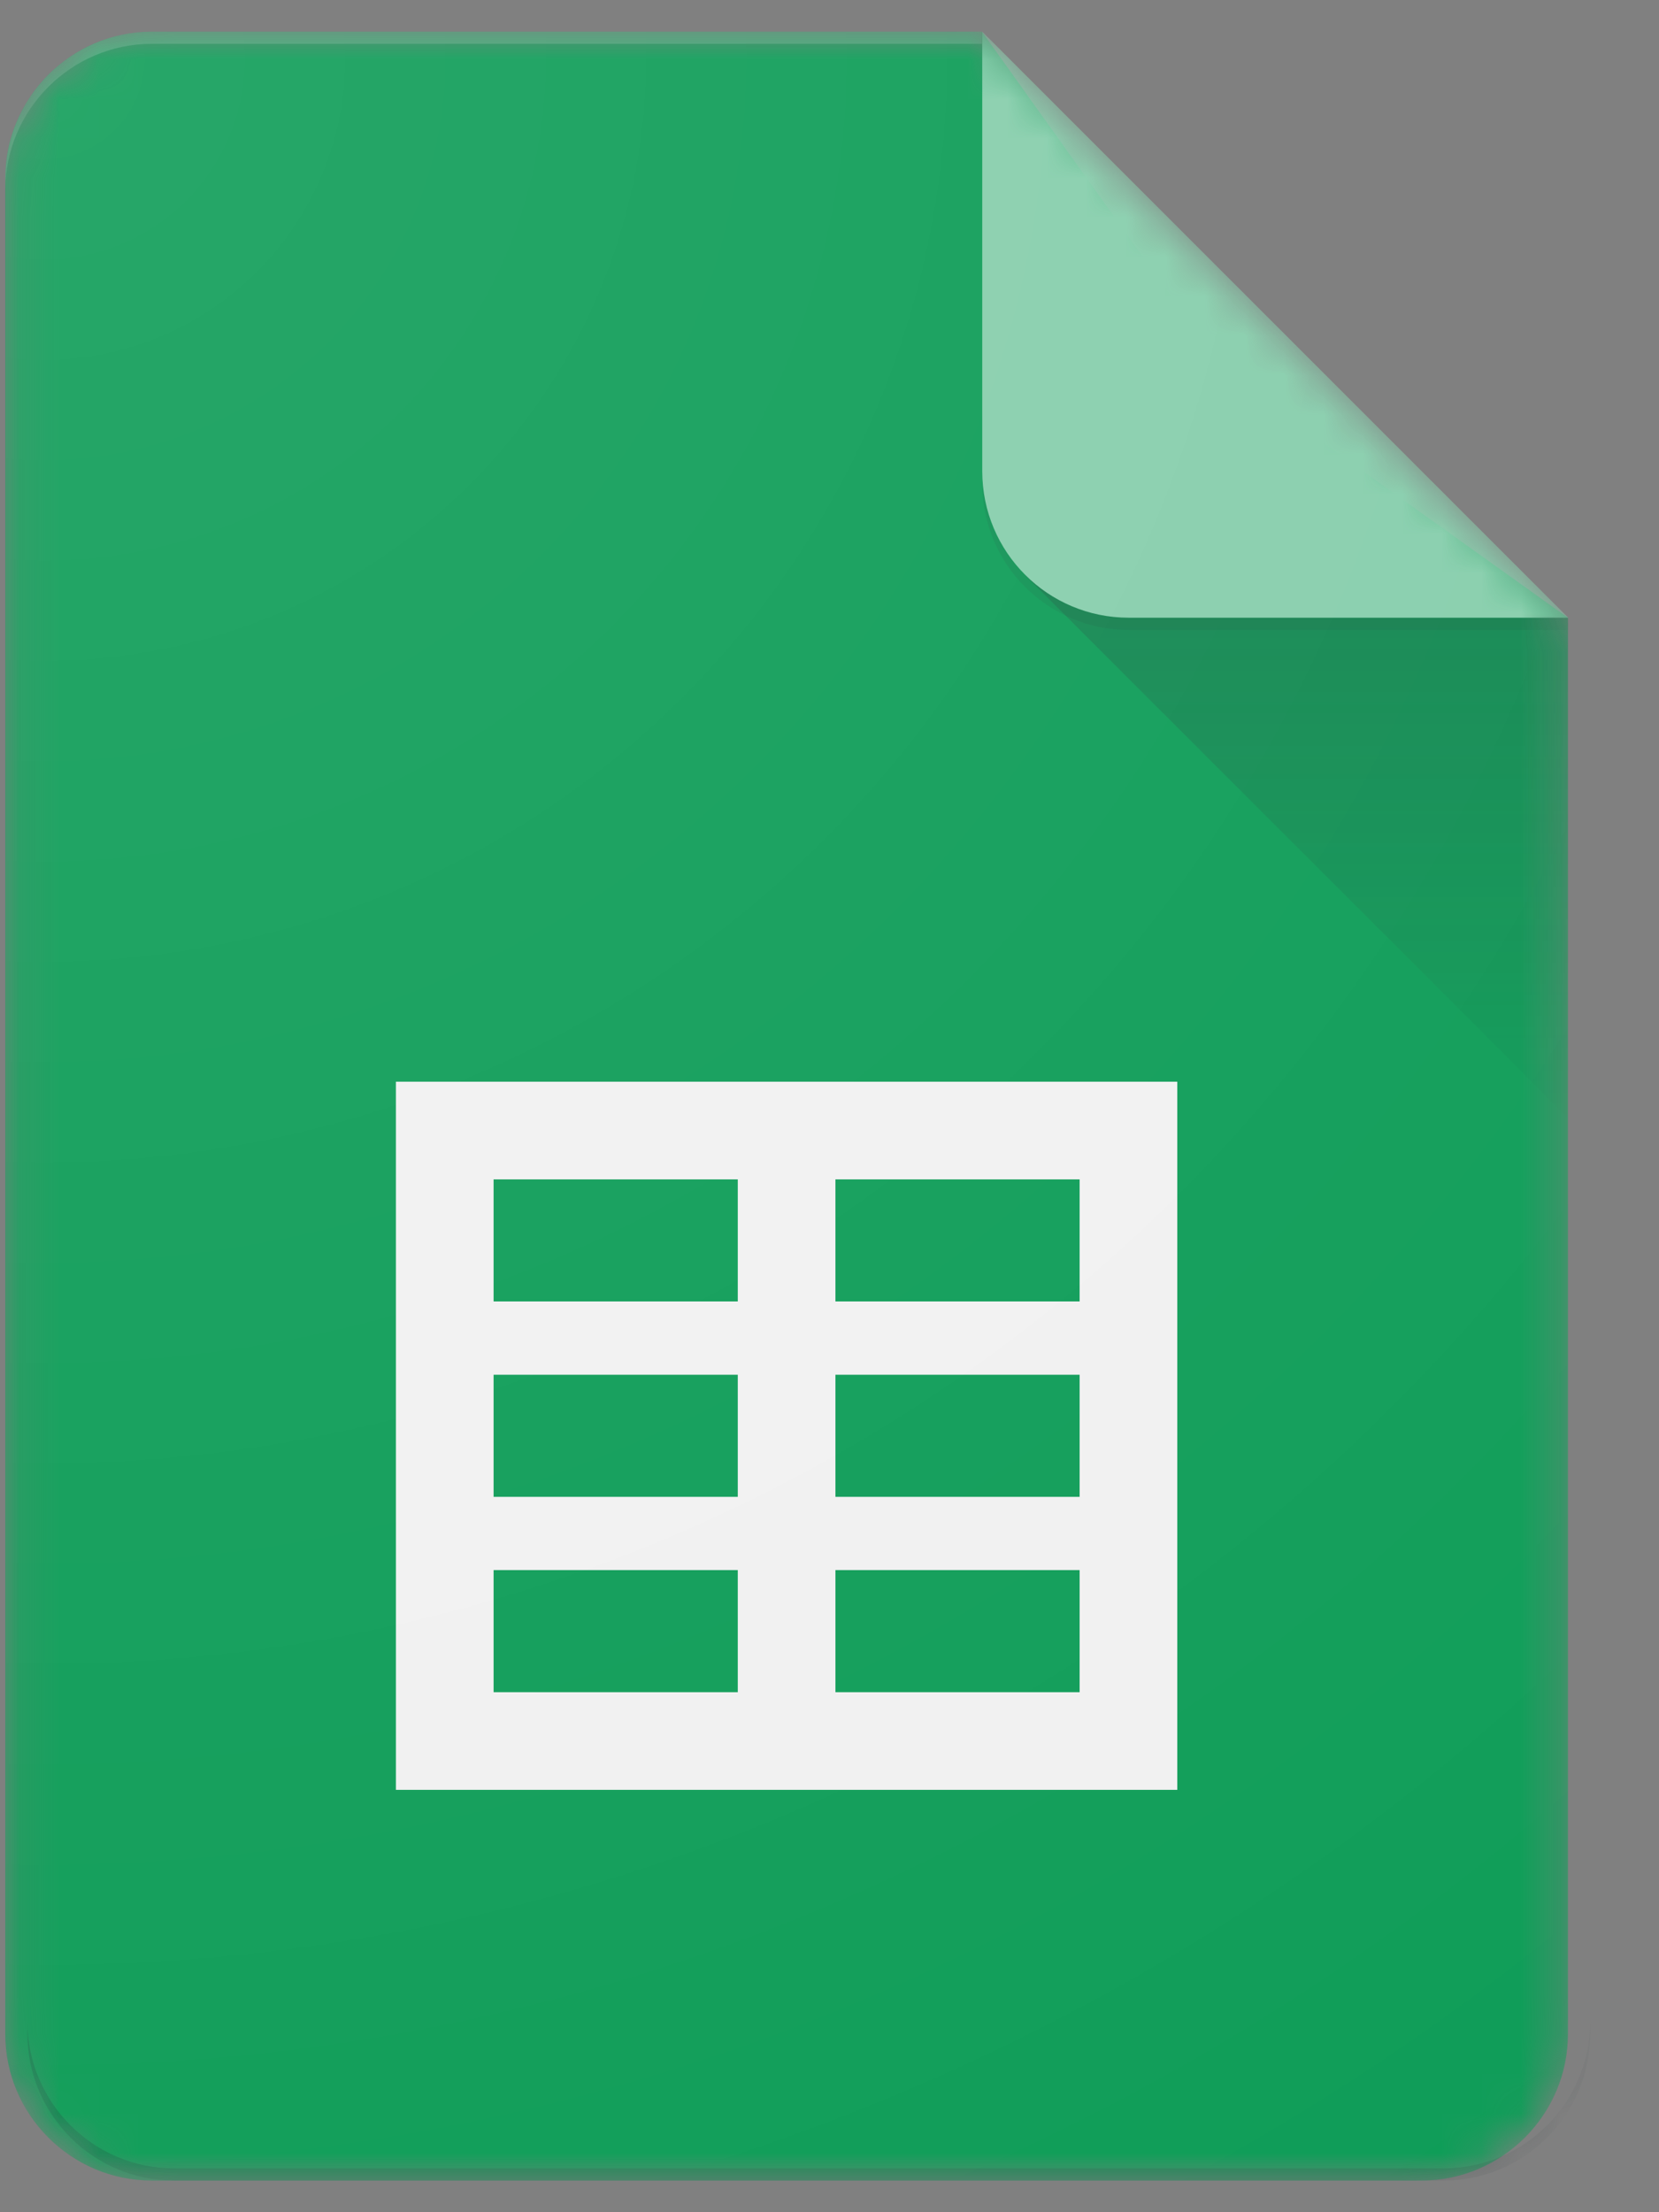
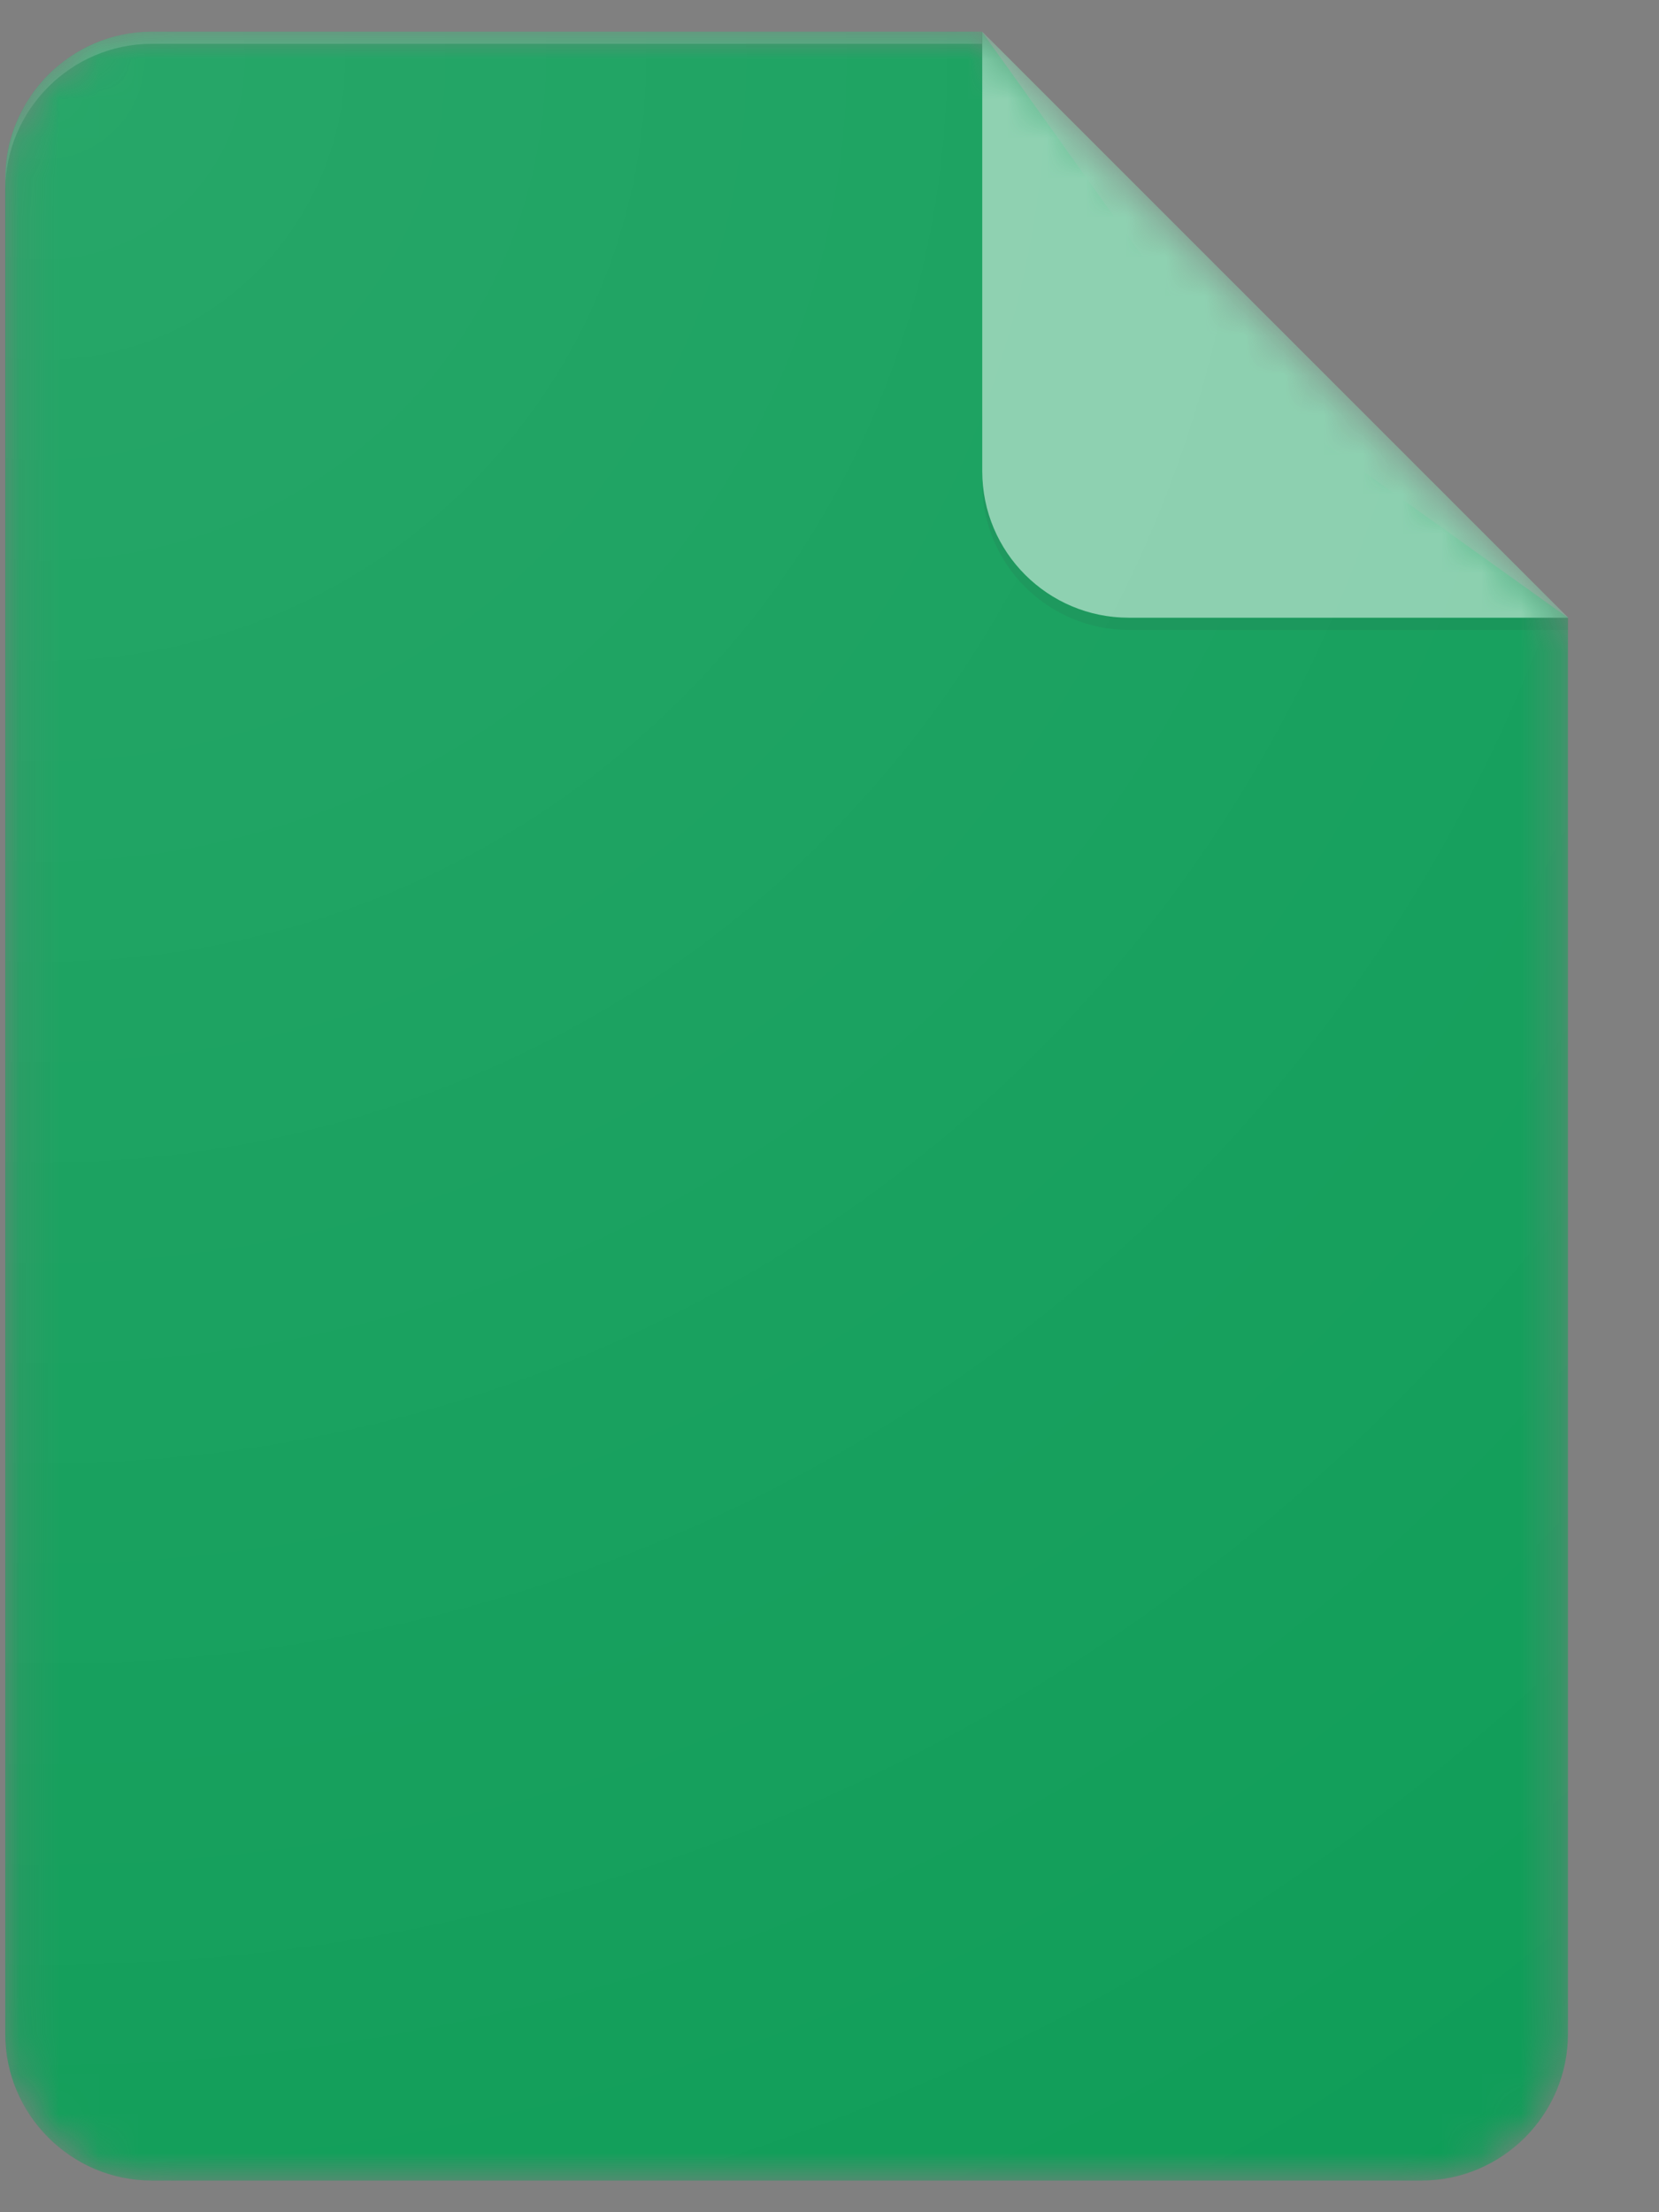
<svg xmlns="http://www.w3.org/2000/svg" width="42" height="56" viewBox="0 0 42 56" fill="none">
  <rect x="0" y="0" width="42" height="56" fill="#808080" stroke="none" />
  <mask id="mask0_1309_35139" style="mask-type:alpha" maskUnits="userSpaceOnUse" x="0" y="0" width="40" height="56">
    <path d="M24.859 0.801H3.842C1.802 0.801 0.133 2.47 0.133 4.51V51.49C0.133 53.53 1.802 55.199 3.842 55.199H35.986C38.026 55.199 39.695 53.53 39.695 51.49V15.637L24.859 0.801Z" fill="white" />
  </mask>
  <g mask="url(#mask0_1309_35139)">
    <path d="M24.859 0.801H3.842C1.802 0.801 0.133 2.47 0.133 4.51V51.49C0.133 53.53 1.802 55.199 3.842 55.199H35.986C38.026 55.199 39.695 53.53 39.695 51.49V15.637L31.041 9.455L24.859 0.801Z" fill="#0F9D58" />
  </g>
  <mask id="mask1_1309_35139" style="mask-type:alpha" maskUnits="userSpaceOnUse" x="0" y="0" width="40" height="56">
    <path d="M24.859 0.801H3.842C1.802 0.801 0.133 2.47 0.133 4.51V51.49C0.133 53.53 1.802 55.199 3.842 55.199H35.986C38.026 55.199 39.695 53.53 39.695 51.49V15.637L24.859 0.801Z" fill="white" />
  </mask>
  <g mask="url(#mask1_1309_35139)">
-     <path d="M10.023 27.382V45.308H29.805V27.382H10.023ZM18.678 42.836H12.496V39.745H18.678V42.836ZM18.678 37.891H12.496V34.8H18.678V37.891ZM18.678 32.945H12.496V29.855H18.678V32.945ZM27.332 42.836H21.15V39.745H27.332V42.836ZM27.332 37.891H21.15V34.8H27.332V37.891ZM27.332 32.945H21.15V29.855H27.332V32.945Z" fill="#F1F1F1" />
-   </g>
+     </g>
  <mask id="mask2_1309_35139" style="mask-type:alpha" maskUnits="userSpaceOnUse" x="0" y="0" width="40" height="56">
-     <path d="M24.859 0.801H3.842C1.802 0.801 0.133 2.47 0.133 4.51V51.49C0.133 53.53 1.802 55.199 3.842 55.199H35.986C38.026 55.199 39.695 53.53 39.695 51.49V15.637L24.859 0.801Z" fill="white" />
-   </mask>
+     </mask>
  <g mask="url(#mask2_1309_35139)">
-     <path d="M25.945 14.552L39.696 28.3V15.637L25.945 14.552Z" fill="url(#paint0_linear_1309_35139)" />
+     <path d="M25.945 14.552V15.637L25.945 14.552Z" fill="url(#paint0_linear_1309_35139)" />
  </g>
  <mask id="mask3_1309_35139" style="mask-type:alpha" maskUnits="userSpaceOnUse" x="0" y="0" width="40" height="56">
    <path d="M24.859 0.801H3.842C1.802 0.801 0.133 2.47 0.133 4.51V51.49C0.133 53.53 1.802 55.199 3.842 55.199H35.986C38.026 55.199 39.695 53.53 39.695 51.49V15.637L24.859 0.801Z" fill="white" />
  </mask>
  <g mask="url(#mask3_1309_35139)">
    <path d="M24.867 0.801V11.928C24.867 13.977 26.527 15.637 28.576 15.637H39.703L24.867 0.801Z" fill="#87CEAC" />
  </g>
  <mask id="mask4_1309_35139" style="mask-type:alpha" maskUnits="userSpaceOnUse" x="0" y="0" width="40" height="56">
    <path d="M24.859 0.801H3.842C1.802 0.801 0.133 2.47 0.133 4.51V51.49C0.133 53.53 1.802 55.199 3.842 55.199H35.986C38.026 55.199 39.695 53.53 39.695 51.49V15.637L24.859 0.801Z" fill="white" />
  </mask>
  <g mask="url(#mask4_1309_35139)">
    <path d="M3.842 0.801C1.802 0.801 0.133 2.47 0.133 4.51V4.819C0.133 2.779 1.802 1.11 3.842 1.11H24.859V0.801H3.842Z" fill="white" fill-opacity="0.2" />
  </g>
  <mask id="mask5_1309_35139" style="mask-type:alpha" maskUnits="userSpaceOnUse" x="0" y="0" width="40" height="56">
    <path d="M24.859 0.801H3.842C1.802 0.801 0.133 2.47 0.133 4.51V51.49C0.133 53.53 1.802 55.199 3.842 55.199H35.986C38.026 55.199 39.695 53.53 39.695 51.49V15.637L24.859 0.801Z" fill="white" />
  </mask>
  <g mask="url(#mask5_1309_35139)">
-     <path d="M36.549 54.89H4.404C2.364 54.89 0.695 53.221 0.695 51.181V51.49C0.695 53.53 2.364 55.199 4.404 55.199H36.549C38.589 55.199 40.258 53.53 40.258 51.49V51.181C40.258 53.221 38.589 54.89 36.549 54.89Z" fill="#263238" fill-opacity="0.2" />
-   </g>
+     </g>
  <mask id="mask6_1309_35139" style="mask-type:alpha" maskUnits="userSpaceOnUse" x="0" y="0" width="40" height="56">
    <path d="M24.859 0.801H3.842C1.802 0.801 0.133 2.47 0.133 4.51V51.49C0.133 53.53 1.802 55.199 3.842 55.199H35.986C38.026 55.199 39.695 53.53 39.695 51.49V15.637L24.859 0.801Z" fill="white" />
  </mask>
  <g mask="url(#mask6_1309_35139)">
    <path d="M28.576 15.637C26.527 15.637 24.867 13.977 24.867 11.928V12.237C24.867 14.286 26.527 15.946 28.576 15.946H39.703V15.637H28.576Z" fill="#263238" fill-opacity="0.1" />
    <path d="M24.867 0.801H3.85C1.81 0.801 0.141 2.47 0.141 4.51V51.49C0.141 53.53 1.81 55.199 3.85 55.199H35.994C38.034 55.199 39.703 53.53 39.703 51.49V15.637L24.867 0.801Z" fill="url(#paint1_radial_1309_35139)" />
  </g>
  <defs>
    <linearGradient id="paint0_linear_1309_35139" x1="32.822" y1="15.733" x2="32.822" y2="28.302" gradientUnits="userSpaceOnUse">
      <stop stop-color="#263238" stop-opacity="0.2" />
      <stop offset="1" stop-color="#263238" stop-opacity="0.02" />
    </linearGradient>
    <radialGradient id="paint1_radial_1309_35139" cx="0" cy="0" r="1" gradientUnits="userSpaceOnUse" gradientTransform="translate(1.394 1.882) scale(63.794 63.794)">
      <stop stop-color="white" stop-opacity="0.1" />
      <stop offset="1" stop-color="white" stop-opacity="0" />
    </radialGradient>
  </defs>
</svg>